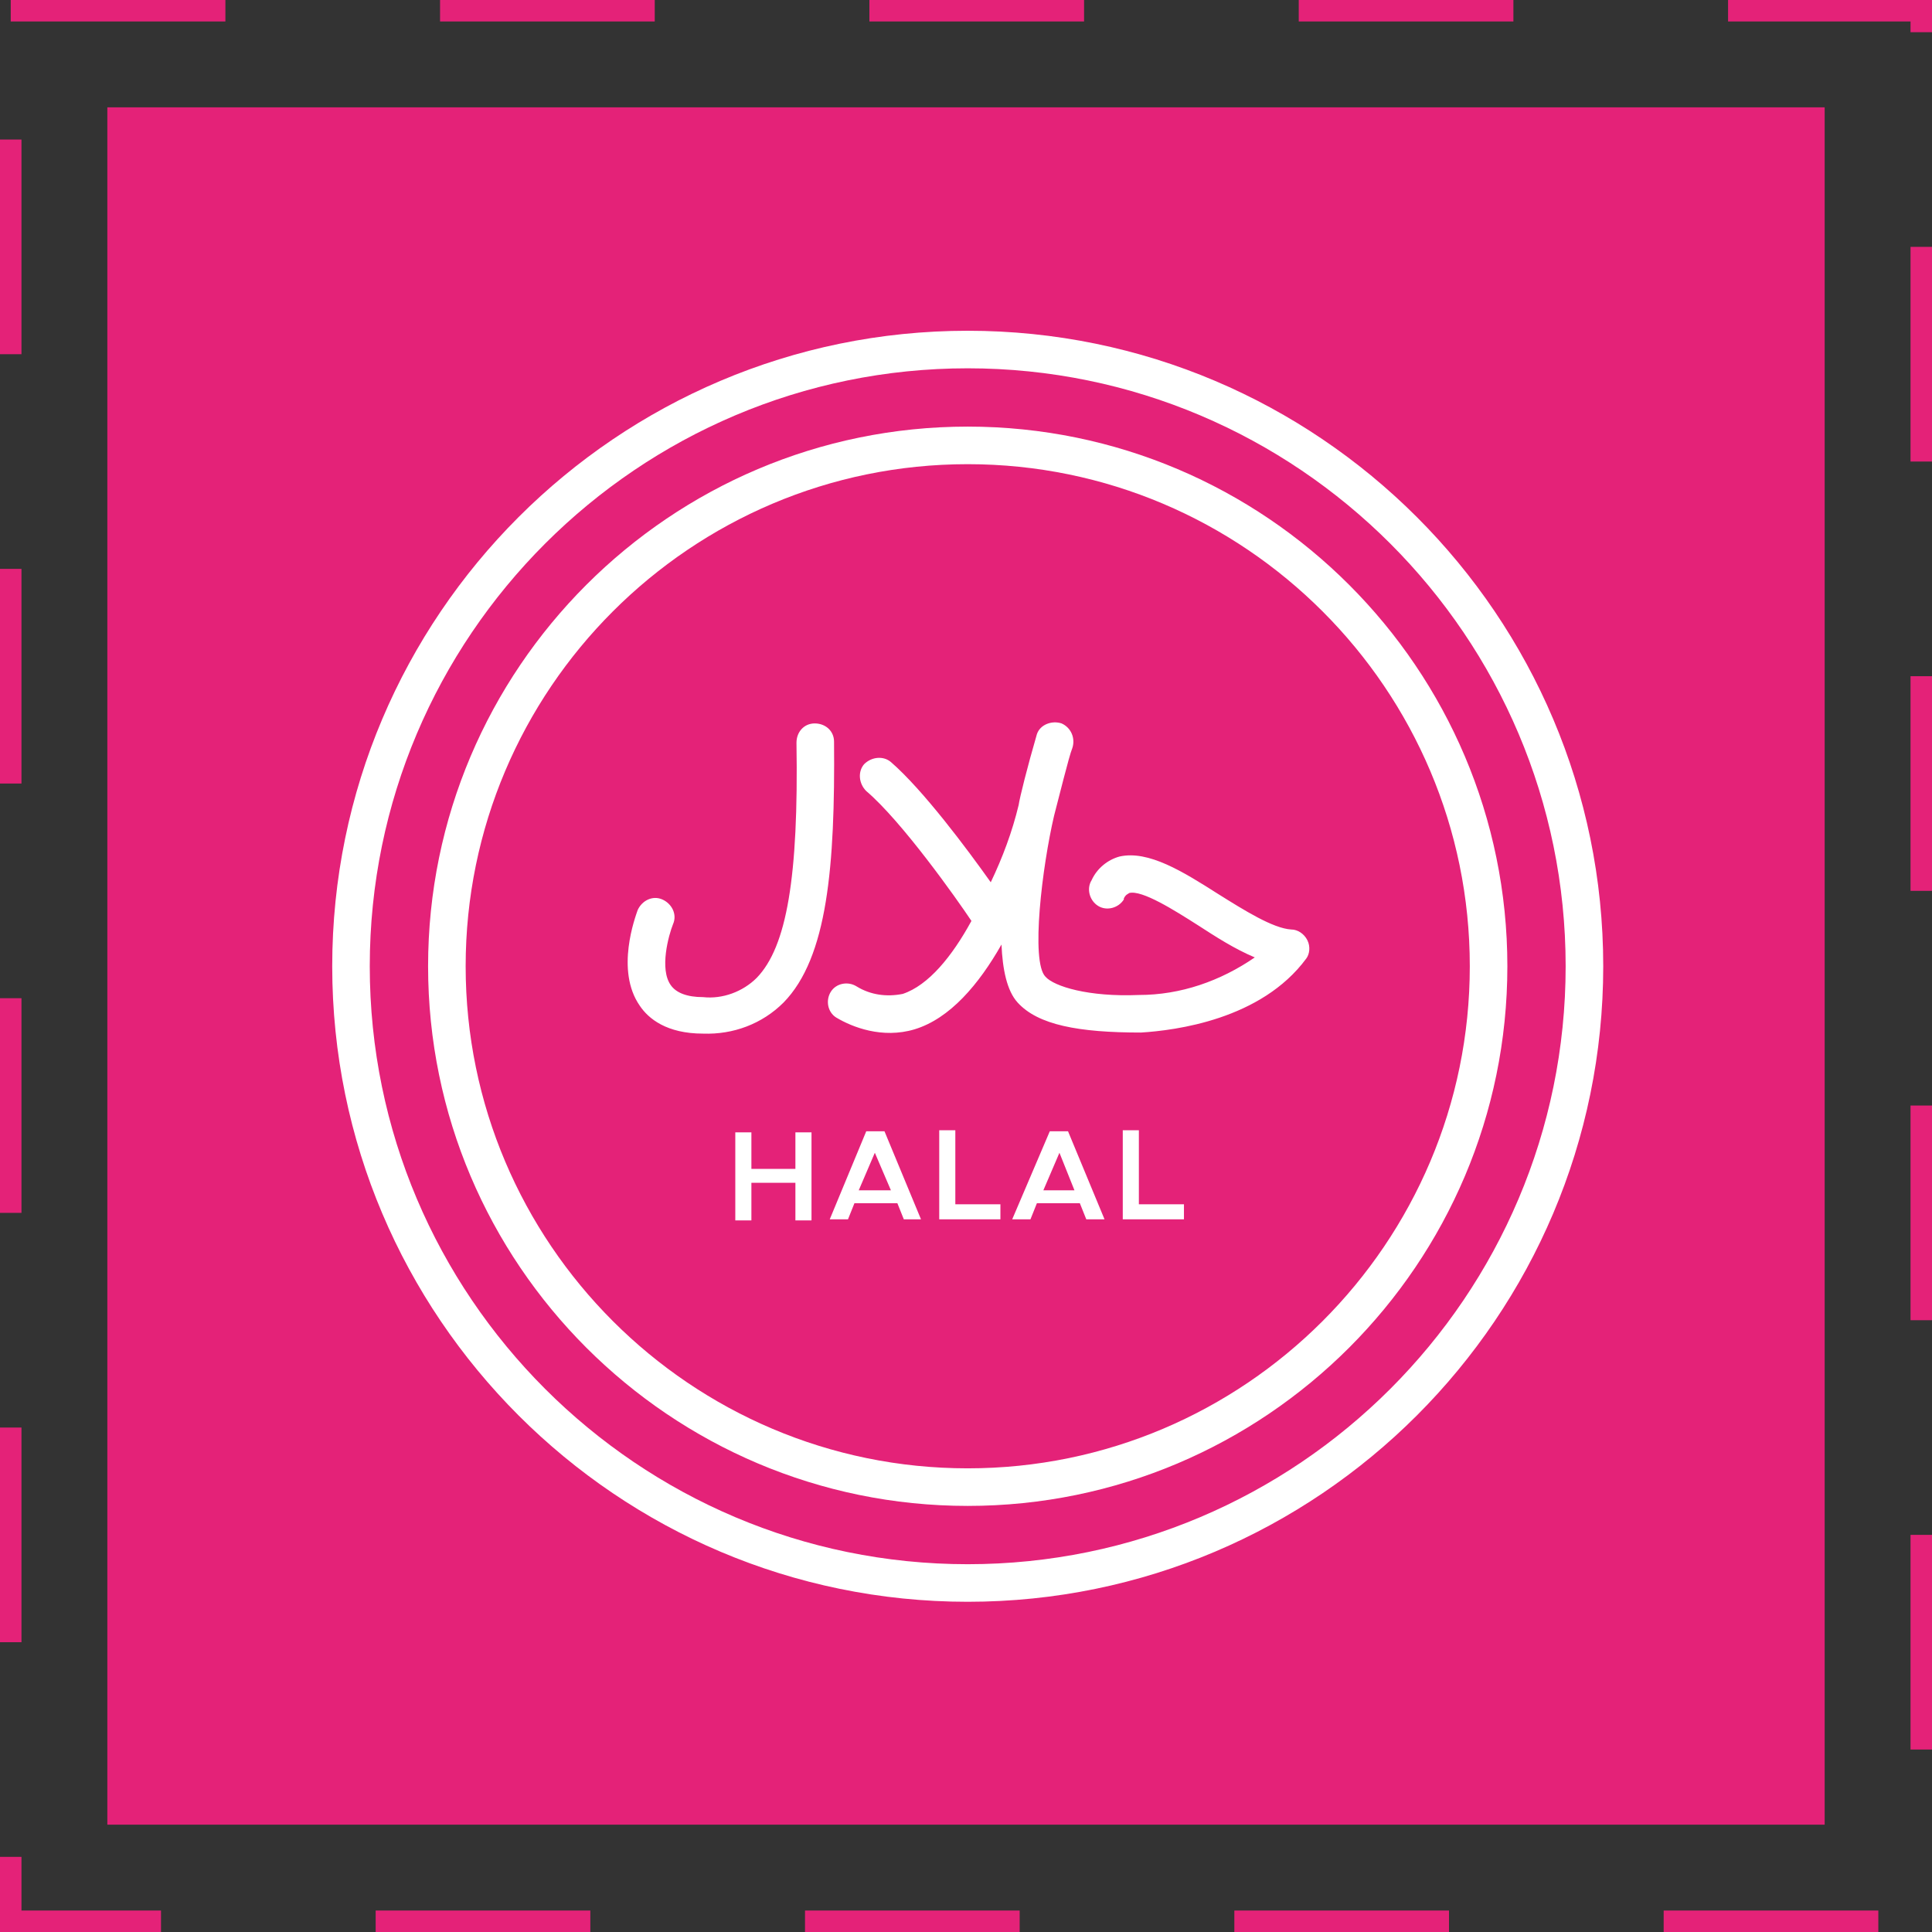
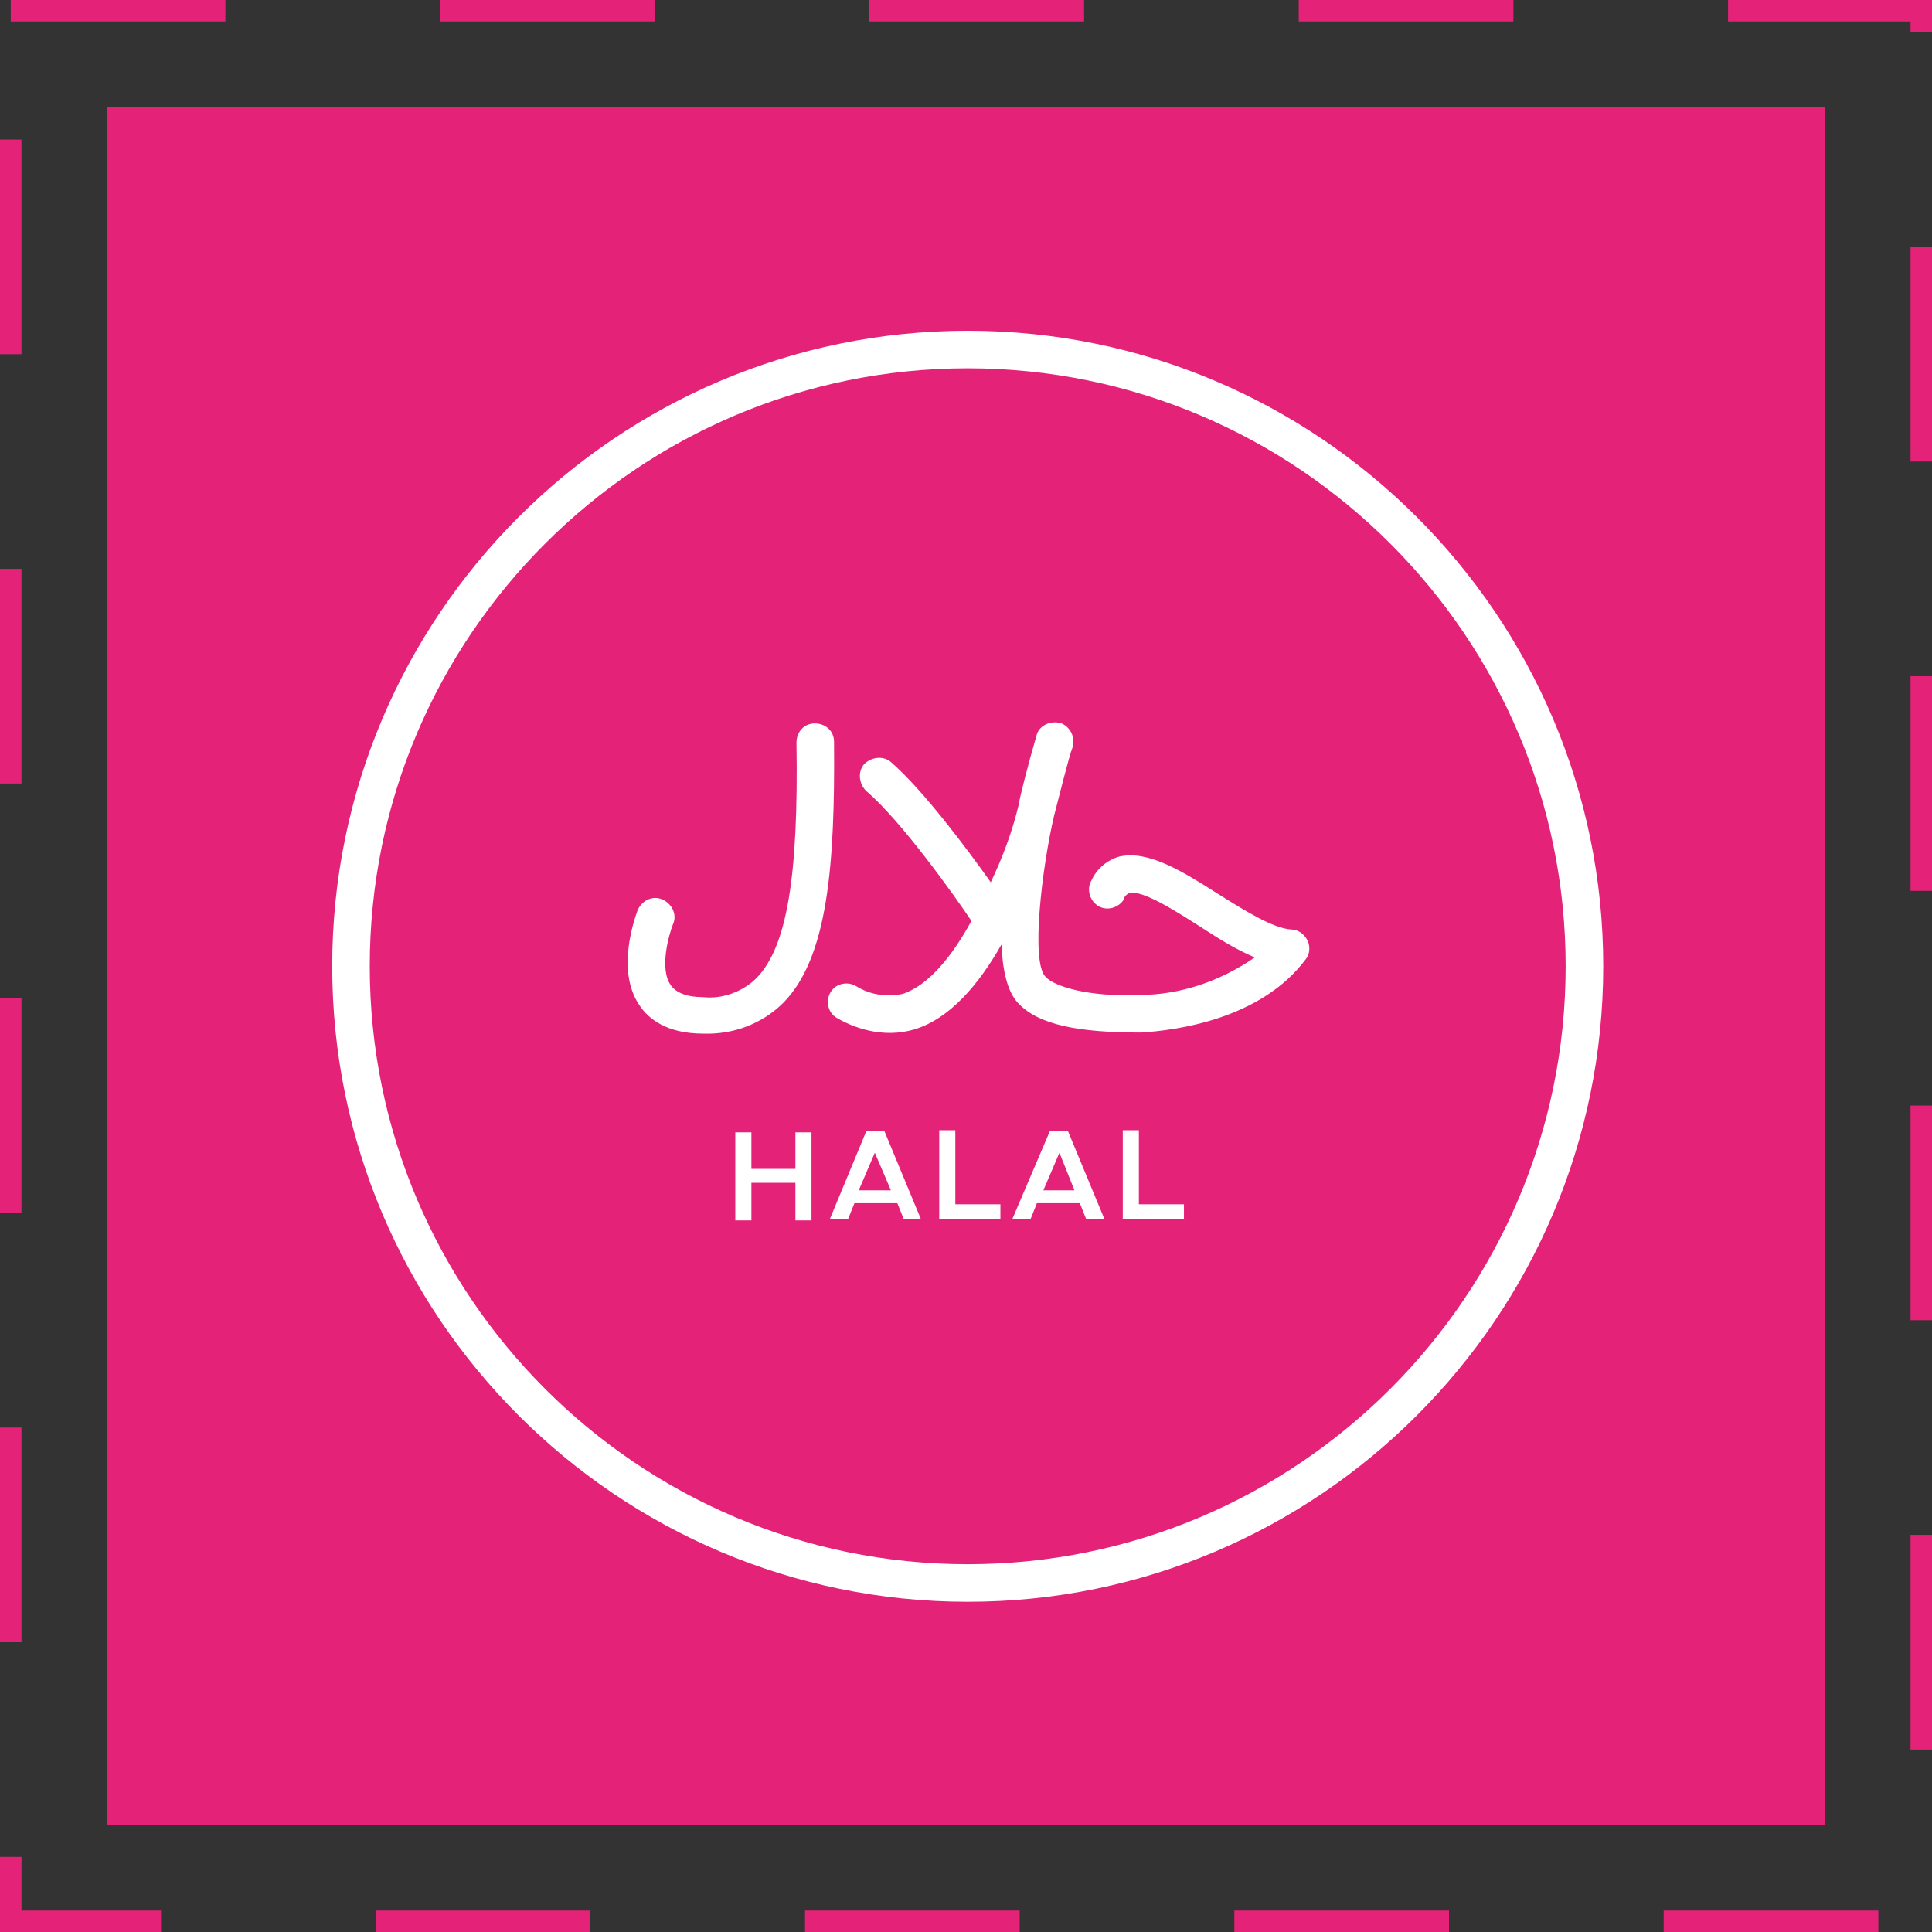
<svg xmlns="http://www.w3.org/2000/svg" width="90" height="90" viewBox="0 0 90 90" fill="none">
  <rect x="0" y="0" width="90" height="90" fill="#333333" stroke="none" />
  <rect x="0.5" y="0.5" width="89" height="89" stroke="#E42278" stroke-dasharray="10 10" />
  <rect x="5" y="5" width="80" height="80" fill="#E42278" />
  <path d="M37.803 56.85V52.75H37.053V54.45H35.003V52.75H34.253V56.85H35.003V55.1H37.053V56.85H37.803ZM41.203 52.7L42.903 56.8H42.103L41.803 56.05H39.803L39.503 56.8H38.653L40.353 52.7H41.203ZM41.503 55.45L40.753 53.7L40.003 55.45H41.503ZM43.753 52.7V56.8H46.603V56.1H44.503V52.65H43.753V52.7ZM48.903 52.7H49.753L51.453 56.8H50.603L50.303 56.05H48.303L48.003 56.8H47.153L48.903 52.7ZM49.353 53.7L48.603 55.45H50.053L49.353 53.7ZM52.303 52.7V56.8H55.153V56.1H53.053V52.65H52.303V52.7ZM60.903 43.8C60.753 43.5 60.453 43.3 60.153 43.3C59.303 43.25 57.953 42.4 56.753 41.65C55.103 40.6 53.503 39.6 52.153 39.9C51.603 40.05 51.103 40.45 50.853 41C50.603 41.4 50.753 41.95 51.153 42.2C51.553 42.45 52.103 42.3 52.353 41.9C52.353 41.9 52.353 41.9 52.353 41.85C52.453 41.65 52.553 41.65 52.603 41.6C53.203 41.45 54.703 42.4 55.803 43.1C56.653 43.65 57.503 44.2 58.453 44.6C56.853 45.7 55.003 46.35 53.053 46.35C50.703 46.45 49.103 45.95 48.703 45.5C48.003 44.8 48.553 40.35 49.103 38C49.303 37.25 49.803 35.2 49.953 34.85C50.103 34.4 49.903 33.9 49.453 33.7C49.003 33.55 48.453 33.75 48.303 34.2C47.853 35.75 47.503 37.15 47.453 37.5C47.153 38.75 46.703 39.95 46.153 41.1C45.053 39.55 43.003 36.8 41.503 35.5C41.153 35.2 40.603 35.25 40.253 35.6C39.953 35.95 40.003 36.5 40.353 36.85C42.003 38.25 44.553 41.85 45.253 42.9C44.353 44.55 43.253 45.9 42.053 46.3C41.303 46.45 40.553 46.35 39.903 45.95C39.503 45.7 38.953 45.8 38.703 46.2C38.453 46.6 38.553 47.15 38.953 47.4C39.703 47.85 41.103 48.4 42.603 47.95C44.253 47.45 45.603 45.85 46.653 44C46.703 45.15 46.903 46.15 47.403 46.7C48.353 47.75 50.253 48.1 53.153 48.1C54.753 48 58.753 47.5 60.853 44.65C61.003 44.45 61.053 44.1 60.903 43.8ZM38.853 34.55C38.853 34.05 38.453 33.7 37.953 33.7C37.453 33.7 37.103 34.1 37.103 34.6C37.203 40.85 36.653 44.1 35.253 45.55C34.603 46.2 33.653 46.55 32.753 46.45C32.003 46.45 31.503 46.25 31.253 45.9C30.703 45.15 31.153 43.55 31.353 43.05C31.553 42.6 31.303 42.1 30.853 41.9C30.403 41.7 29.903 41.95 29.703 42.4C29.603 42.7 28.653 45.2 29.803 46.85C30.203 47.45 31.053 48.15 32.753 48.15C34.153 48.2 35.503 47.7 36.503 46.7C38.553 44.6 38.903 40.35 38.853 34.55Z" fill="white" />
  <path d="M45.08 74.617C28.756 74.617 15.476 61.336 15.476 45.012C15.476 28.688 28.756 15.408 45.08 15.408C61.404 15.408 74.685 28.688 74.685 45.012C74.685 61.336 61.404 74.617 45.08 74.617ZM45.08 17.157C29.721 17.157 17.225 29.653 17.225 45.012C17.225 60.371 29.721 72.867 45.08 72.867C60.439 72.867 72.934 60.371 72.934 45.012C72.934 29.653 60.439 17.157 45.08 17.157Z" fill="white" />
-   <path d="M45.08 70.151C31.219 70.151 19.942 58.873 19.942 45.012C19.942 31.151 31.219 19.873 45.08 19.873C58.942 19.873 70.219 31.151 70.219 45.012C70.219 58.873 58.942 70.151 45.08 70.151ZM45.08 21.623C32.184 21.623 21.692 32.115 21.692 45.012C21.692 57.908 32.184 68.401 45.08 68.401C57.977 68.401 68.469 57.909 68.469 45.012C68.469 32.115 57.977 21.623 45.08 21.623Z" fill="white" />
</svg>